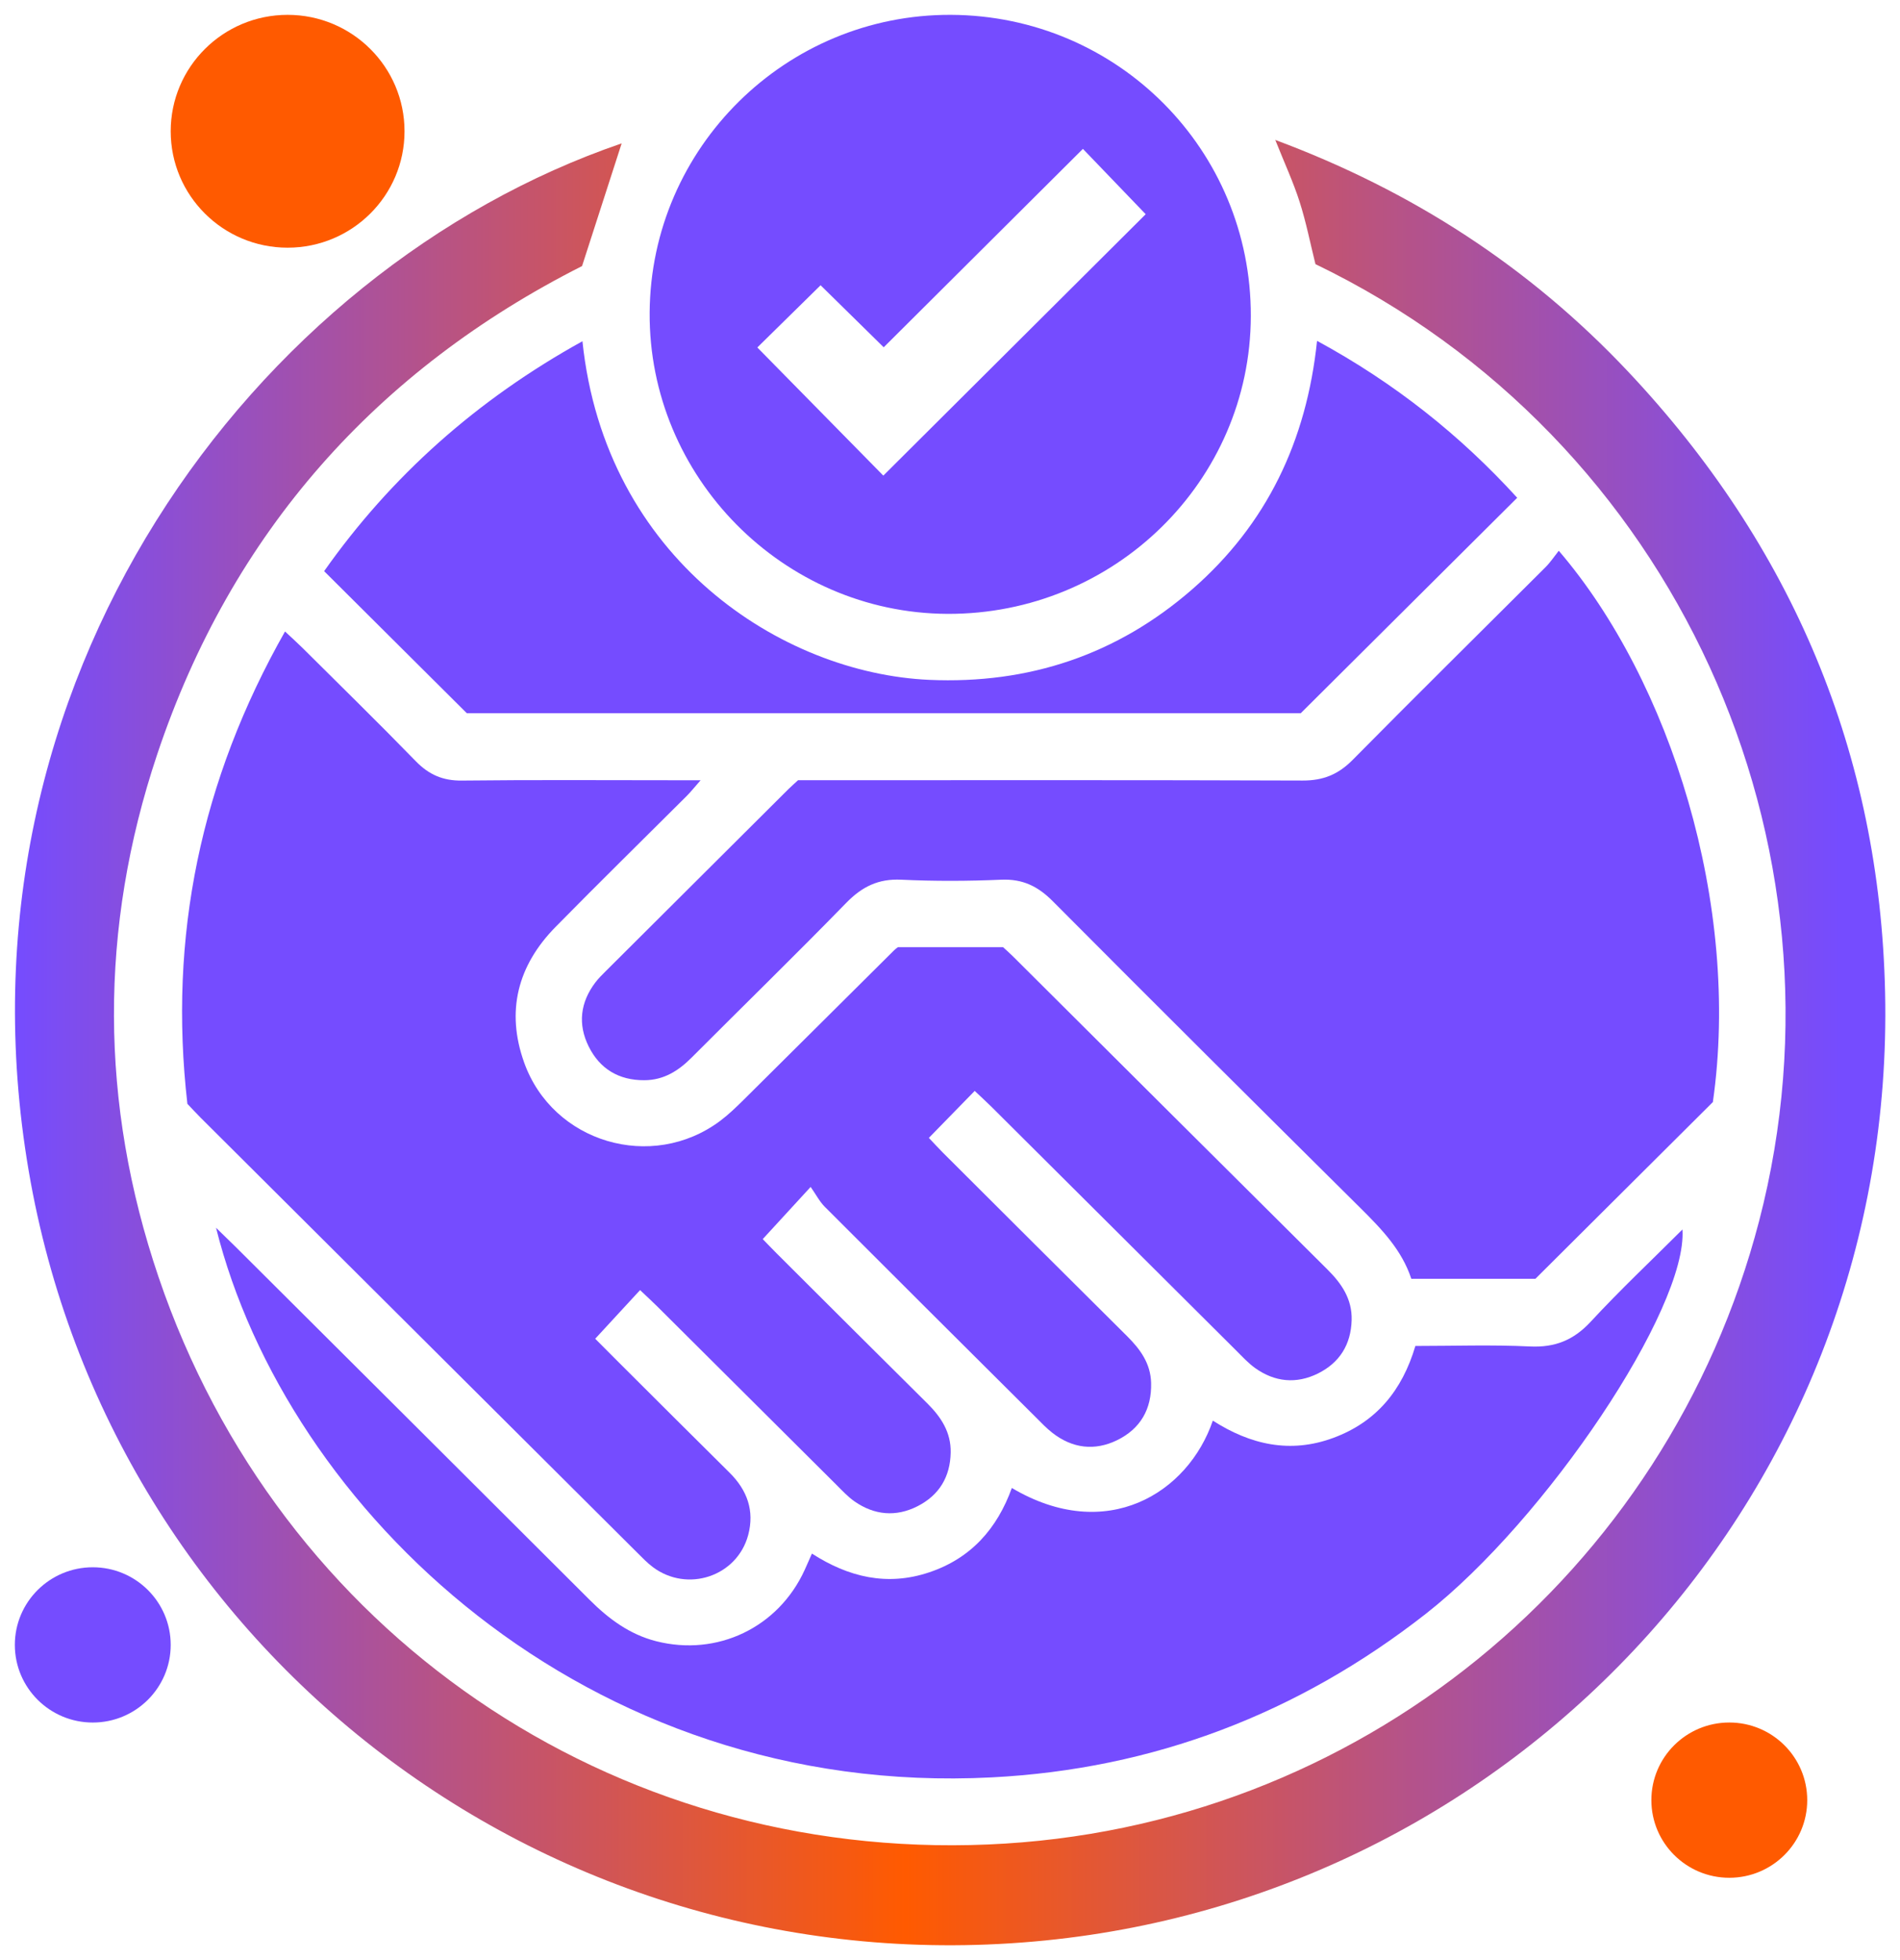
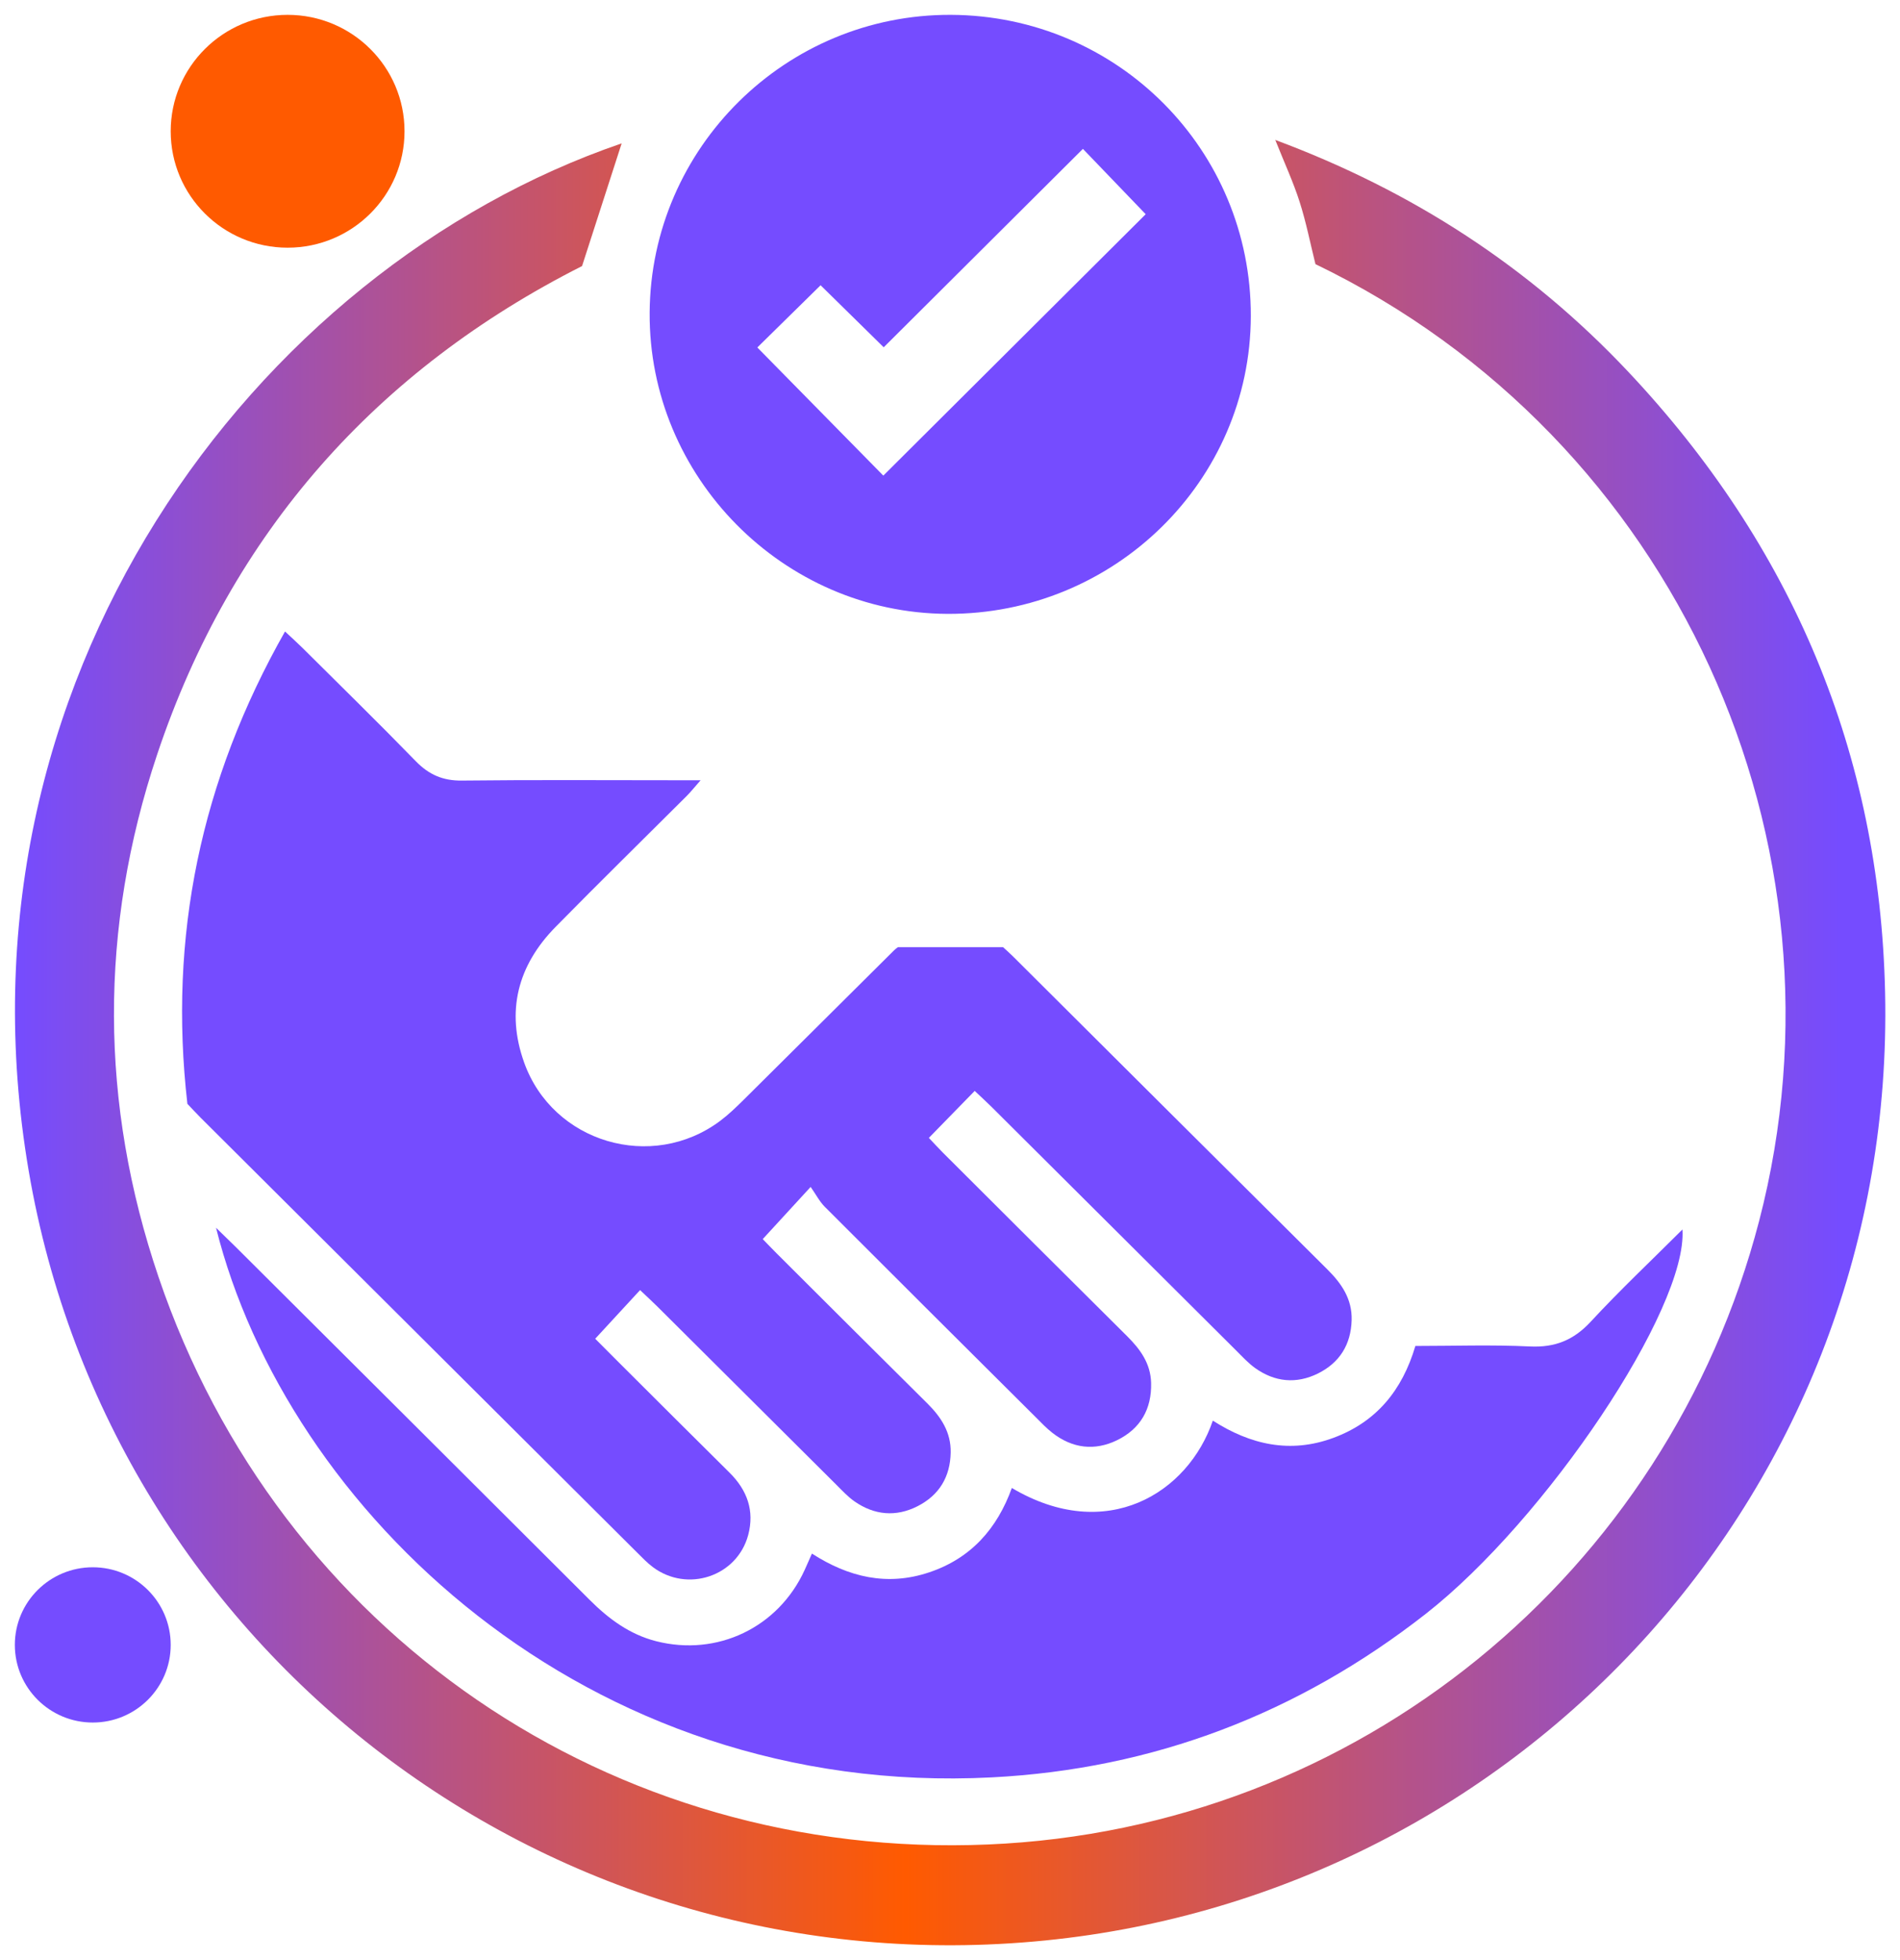
<svg xmlns="http://www.w3.org/2000/svg" width="64" height="66" viewBox="0 0 64 66" fill="none">
  <g clip-path="url(#clip0_1780_18957)">
    <path d="M20.94 4.828C20.508 6.169 20.079 7.493 19.606 8.959C12.708 12.446 7.802 17.907 5.294 25.404C3.335 31.258 3.357 37.16 5.341 43.002C9.406 54.972 20.594 62.646 33.285 62.107C45.724 61.58 56.161 52.998 59.255 41.112C62.557 28.428 56.475 14.758 44.31 8.894C44.135 8.191 43.996 7.48 43.776 6.794C43.564 6.131 43.269 5.496 42.957 4.712C47.582 6.433 51.527 8.997 54.835 12.506C60.37 18.38 63.322 25.368 63.498 33.422C63.864 50.128 51.279 63.731 35.21 65.339C18.561 67.004 3.727 55.606 0.966 39.422C-1.844 22.946 8.581 9.055 20.94 4.828Z" fill="url(#paint0_linear_1780_18957)" />
    <path d="M9.601 21.263C9.853 21.499 10.024 21.654 10.188 21.815C11.465 23.085 12.752 24.343 14.008 25.634C14.448 26.085 14.918 26.291 15.558 26.283C17.972 26.255 20.386 26.272 22.799 26.272H23.6C23.399 26.5 23.275 26.657 23.134 26.799C21.661 28.269 20.173 29.726 18.714 31.211C17.438 32.509 17.036 34.047 17.656 35.779C18.622 38.478 21.958 39.461 24.257 37.743C24.537 37.533 24.791 37.288 25.041 37.041C26.735 35.362 28.425 33.678 30.118 31.997C30.152 31.963 30.189 31.937 30.246 31.892H33.785C33.879 31.978 34.001 32.083 34.115 32.197C37.645 35.711 41.173 39.23 44.708 42.74C45.191 43.219 45.548 43.739 45.529 44.45C45.506 45.273 45.125 45.884 44.396 46.247C43.667 46.608 42.939 46.539 42.274 46.062C42.048 45.899 41.855 45.69 41.656 45.491C38.904 42.753 36.154 40.013 33.402 37.273C33.221 37.094 33.033 36.923 32.832 36.733C32.31 37.267 31.812 37.778 31.288 38.315C31.435 38.468 31.589 38.64 31.752 38.803C33.822 40.868 35.892 42.933 37.966 44.992C38.411 45.434 38.757 45.91 38.774 46.565C38.797 47.448 38.413 48.11 37.63 48.493C36.875 48.862 36.125 48.772 35.453 48.25C35.25 48.093 35.073 47.904 34.891 47.723C32.521 45.364 30.15 43.006 27.785 40.638C27.605 40.458 27.484 40.219 27.306 39.966C26.692 40.634 26.211 41.158 25.692 41.723C25.813 41.846 25.985 42.029 26.166 42.209C27.855 43.892 29.543 45.579 31.238 47.257C31.703 47.719 32.036 48.23 32.023 48.91C32.008 49.731 31.634 50.347 30.907 50.717C30.178 51.087 29.451 51.02 28.782 50.554C28.555 50.395 28.362 50.184 28.163 49.986C26.156 47.99 24.152 45.993 22.146 43.997C21.965 43.818 21.778 43.645 21.56 43.44C21.053 43.989 20.57 44.513 20.049 45.078C20.269 45.299 20.53 45.562 20.793 45.824C22.052 47.079 23.309 48.336 24.573 49.586C25.17 50.177 25.42 50.872 25.202 51.688C24.828 53.083 23.151 53.639 21.988 52.765C21.802 52.625 21.639 52.455 21.473 52.29C16.567 47.407 11.662 42.521 6.757 37.634C6.609 37.486 6.468 37.331 6.312 37.168C5.668 31.541 6.757 26.276 9.603 21.259L9.601 21.263Z" fill="#754CFF" />
-     <path d="M57.691 37.114C55.69 39.106 53.72 41.068 51.719 43.059H47.539C47.22 42.091 46.542 41.389 45.843 40.695C42.374 37.254 38.908 33.809 35.461 30.345C34.963 29.844 34.449 29.591 33.729 29.621C32.606 29.67 31.479 29.674 30.357 29.621C29.585 29.584 29.037 29.857 28.507 30.399C26.794 32.157 25.034 33.87 23.3 35.608C22.855 36.055 22.359 36.371 21.703 36.373C20.845 36.377 20.206 35.992 19.832 35.242C19.456 34.49 19.545 33.747 20.061 33.072C20.161 32.943 20.277 32.827 20.394 32.711C22.447 30.665 24.502 28.619 26.557 26.572C26.655 26.475 26.762 26.384 26.882 26.271H27.645C33.056 26.271 38.47 26.262 43.882 26.282C44.57 26.284 45.077 26.077 45.558 25.592C47.711 23.413 49.891 21.262 52.059 19.099C52.224 18.934 52.354 18.736 52.506 18.545C56.269 22.929 58.645 30.481 57.696 37.112L57.691 37.114Z" fill="#754CFF" />
-     <ellipse cx="58.25" cy="60.614" rx="2.625" ry="2.614" fill="#FF5A00" />
    <ellipse cx="3.125" cy="55.387" rx="2.625" ry="2.614" fill="#754CFF" />
    <path d="M7.277 41.341C7.54 41.597 7.739 41.788 7.935 41.982C11.913 45.946 15.892 49.905 19.865 53.874C20.506 54.514 21.21 55.034 22.1 55.262C24.161 55.787 26.218 54.802 27.103 52.866C27.18 52.699 27.251 52.531 27.349 52.312C28.587 53.109 29.888 53.418 31.301 52.943C32.708 52.471 33.589 51.471 34.083 50.103C37.275 51.994 40.023 50.27 40.853 47.835C42.119 48.646 43.462 48.953 44.912 48.416C46.363 47.88 47.232 46.817 47.676 45.321C48.966 45.321 50.255 45.276 51.538 45.338C52.383 45.377 53.007 45.124 53.581 44.505C54.564 43.443 55.62 42.448 56.672 41.399C56.848 44.053 52.075 51.175 48.021 54.345C43.729 57.701 38.847 59.569 33.405 59.848C19.707 60.551 9.642 50.801 7.277 41.341Z" fill="#754CFF" />
    <path d="M32.034 0.5C37.647 0.526 42.148 5.047 42.133 10.645C42.118 16.2 37.533 20.694 31.912 20.67C26.378 20.644 21.844 16.056 21.883 10.523C21.921 4.972 26.476 0.474 32.034 0.5ZM38.592 7.213C37.908 6.5 37.215 5.78 36.477 5.013C34.243 7.237 32.016 9.455 29.767 11.694C28.984 10.924 28.257 10.211 27.641 9.605C26.865 10.368 26.14 11.081 25.51 11.7C26.908 13.119 28.358 14.595 29.754 16.015C32.697 13.084 35.656 10.136 38.592 7.213Z" fill="#754CFF" />
-     <path d="M19.619 11.49C20.384 18.816 26.325 22.669 31.299 22.892C34.656 23.041 37.633 22.046 40.166 19.837C42.67 17.653 44.011 14.849 44.364 11.477C46.988 12.902 49.197 14.666 51.106 16.761C48.679 19.175 46.276 21.564 43.814 24.016H15.725C14.121 22.419 12.549 20.855 10.918 19.232C13.17 16.039 16.059 13.46 19.619 11.49Z" fill="#754CFF" />
    <ellipse cx="9.688" cy="4.42" rx="3.938" ry="3.92" fill="#FF5A00" />
  </g>
  <defs>
    <linearGradient id="paint0_linear_1780_18957" x1="0.504" y1="35.106" x2="63.506" y2="35.106" gradientUnits="userSpaceOnUse">
      <stop stop-color="#754CFF" />
      <stop offset="0.476" stop-color="#FF5A00" />
      <stop offset="0.976" stop-color="#754CFF" />
    </linearGradient>
    <clipPath id="clip0_1780_18957">
      <rect width="63" height="65" fill="white" transform="translate(0.5 0.5)" />
    </clipPath>
  </defs>
</svg>